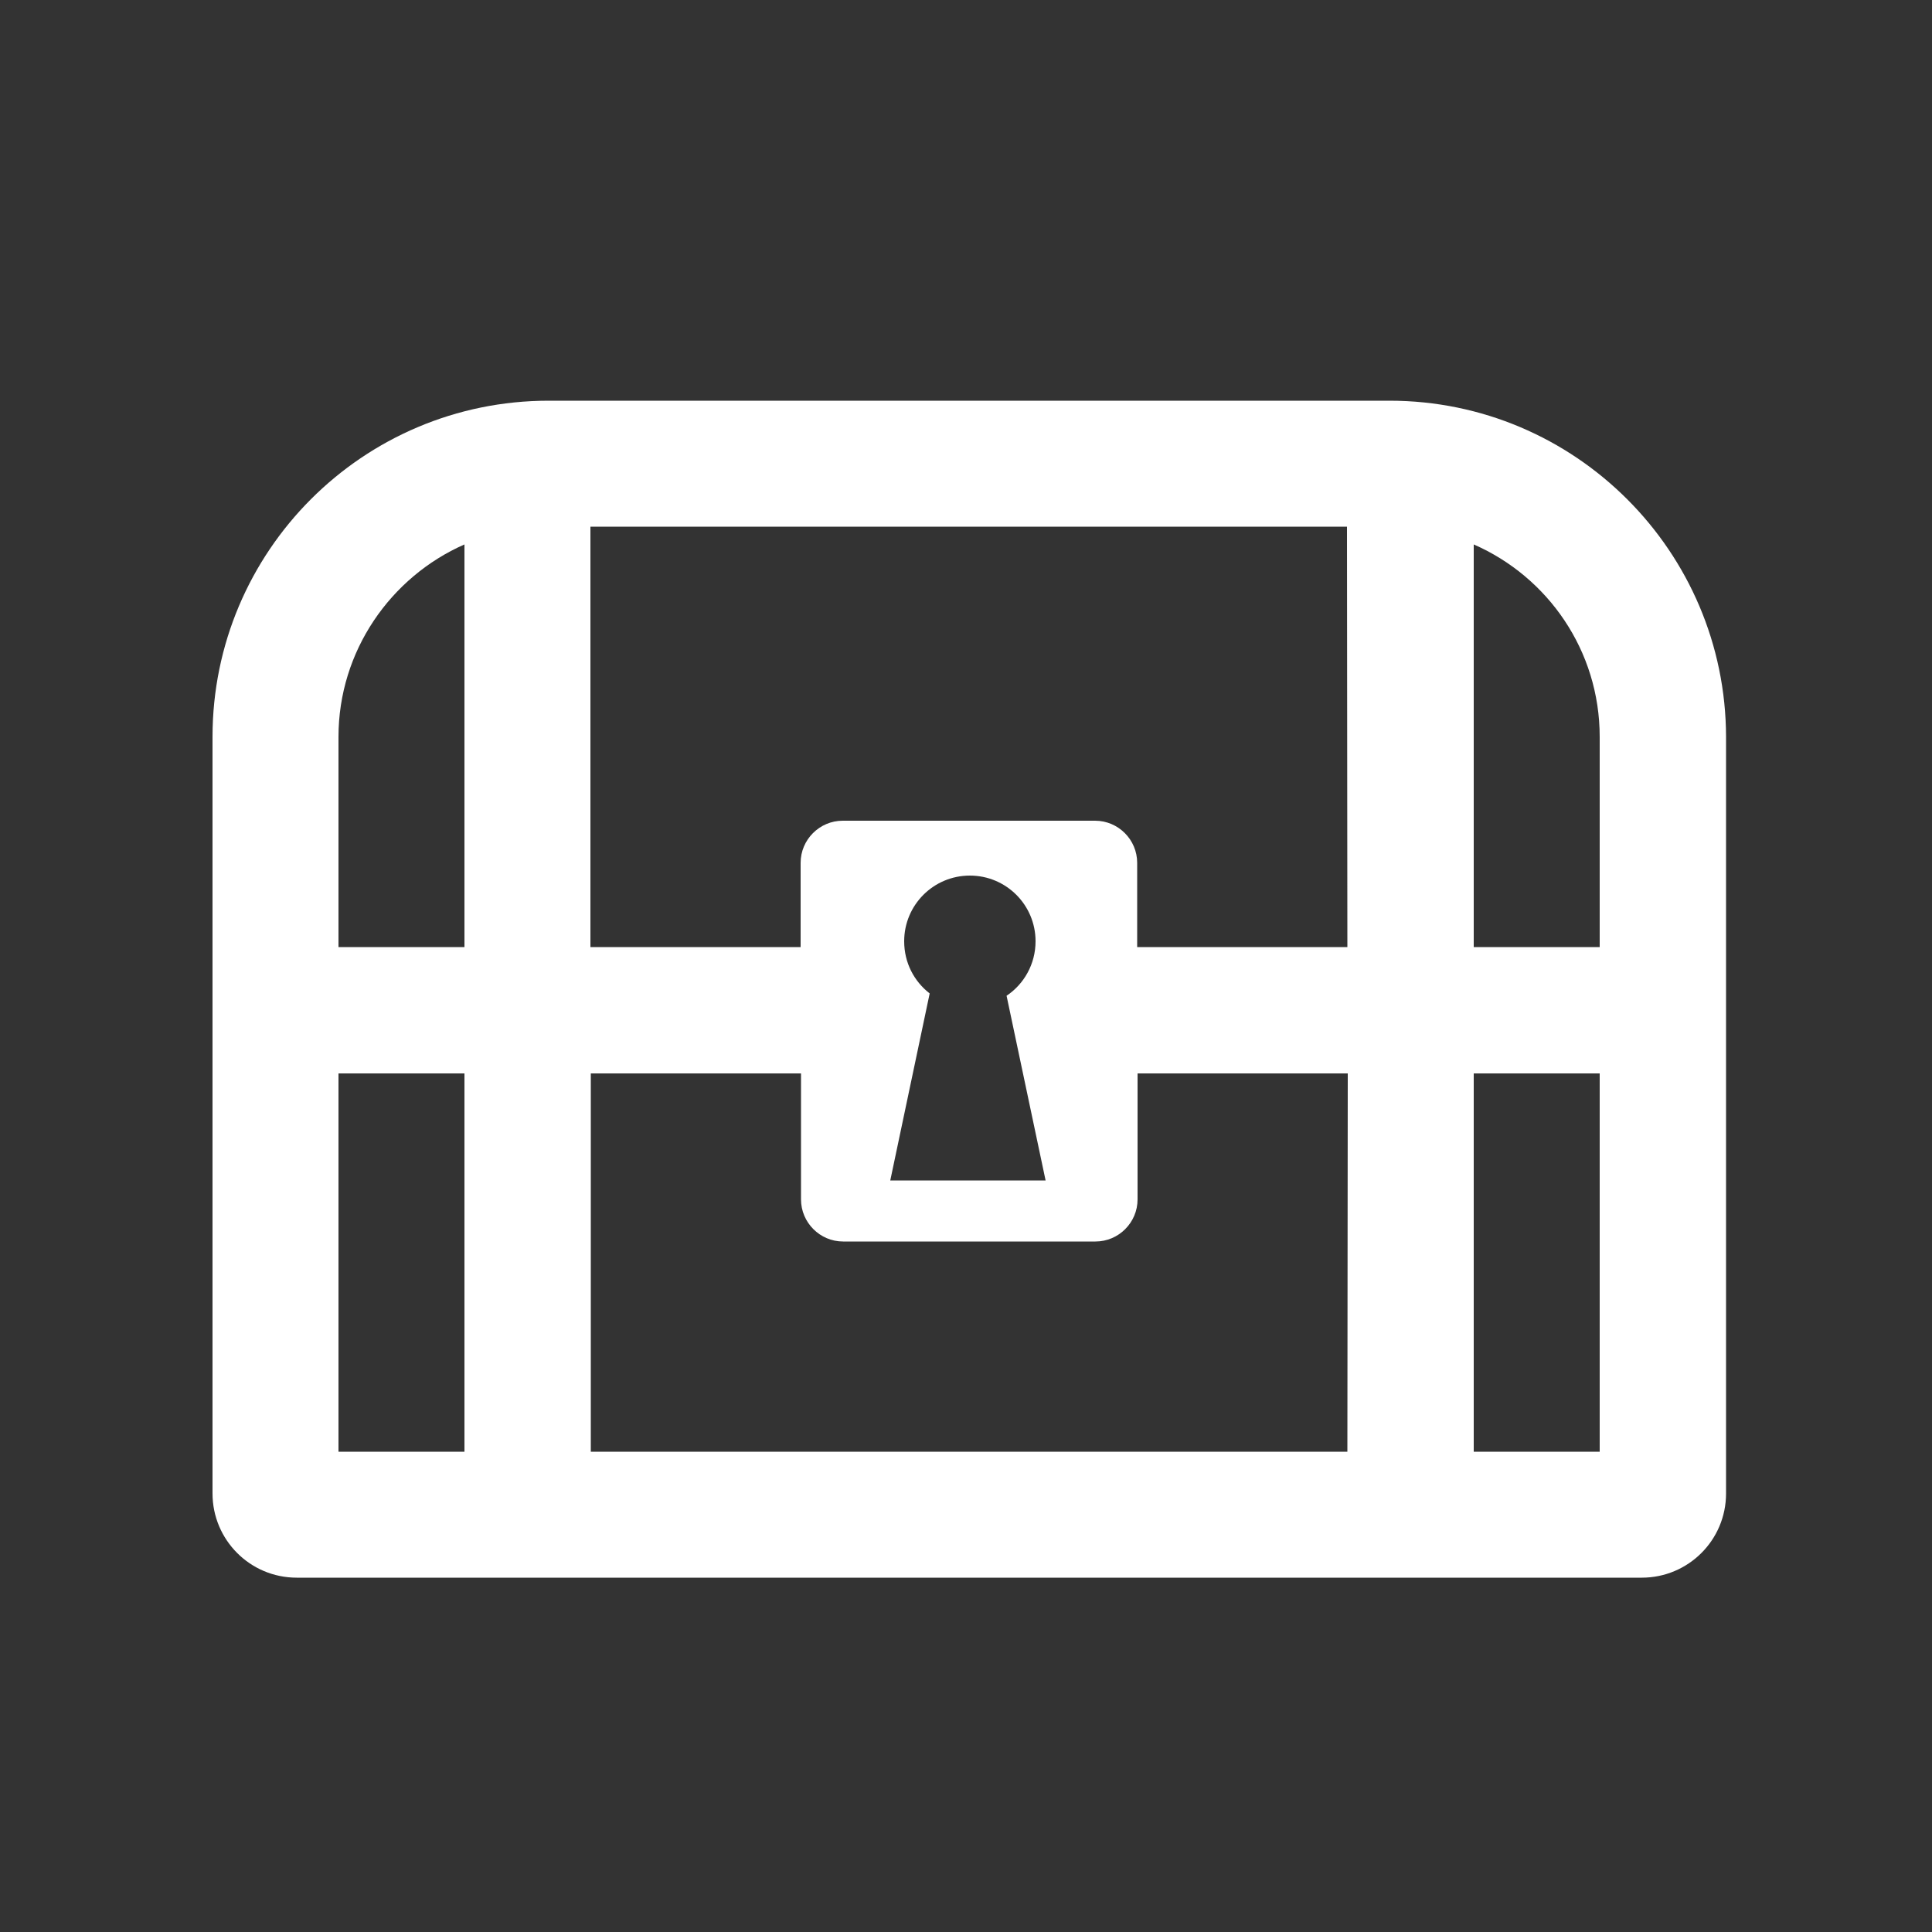
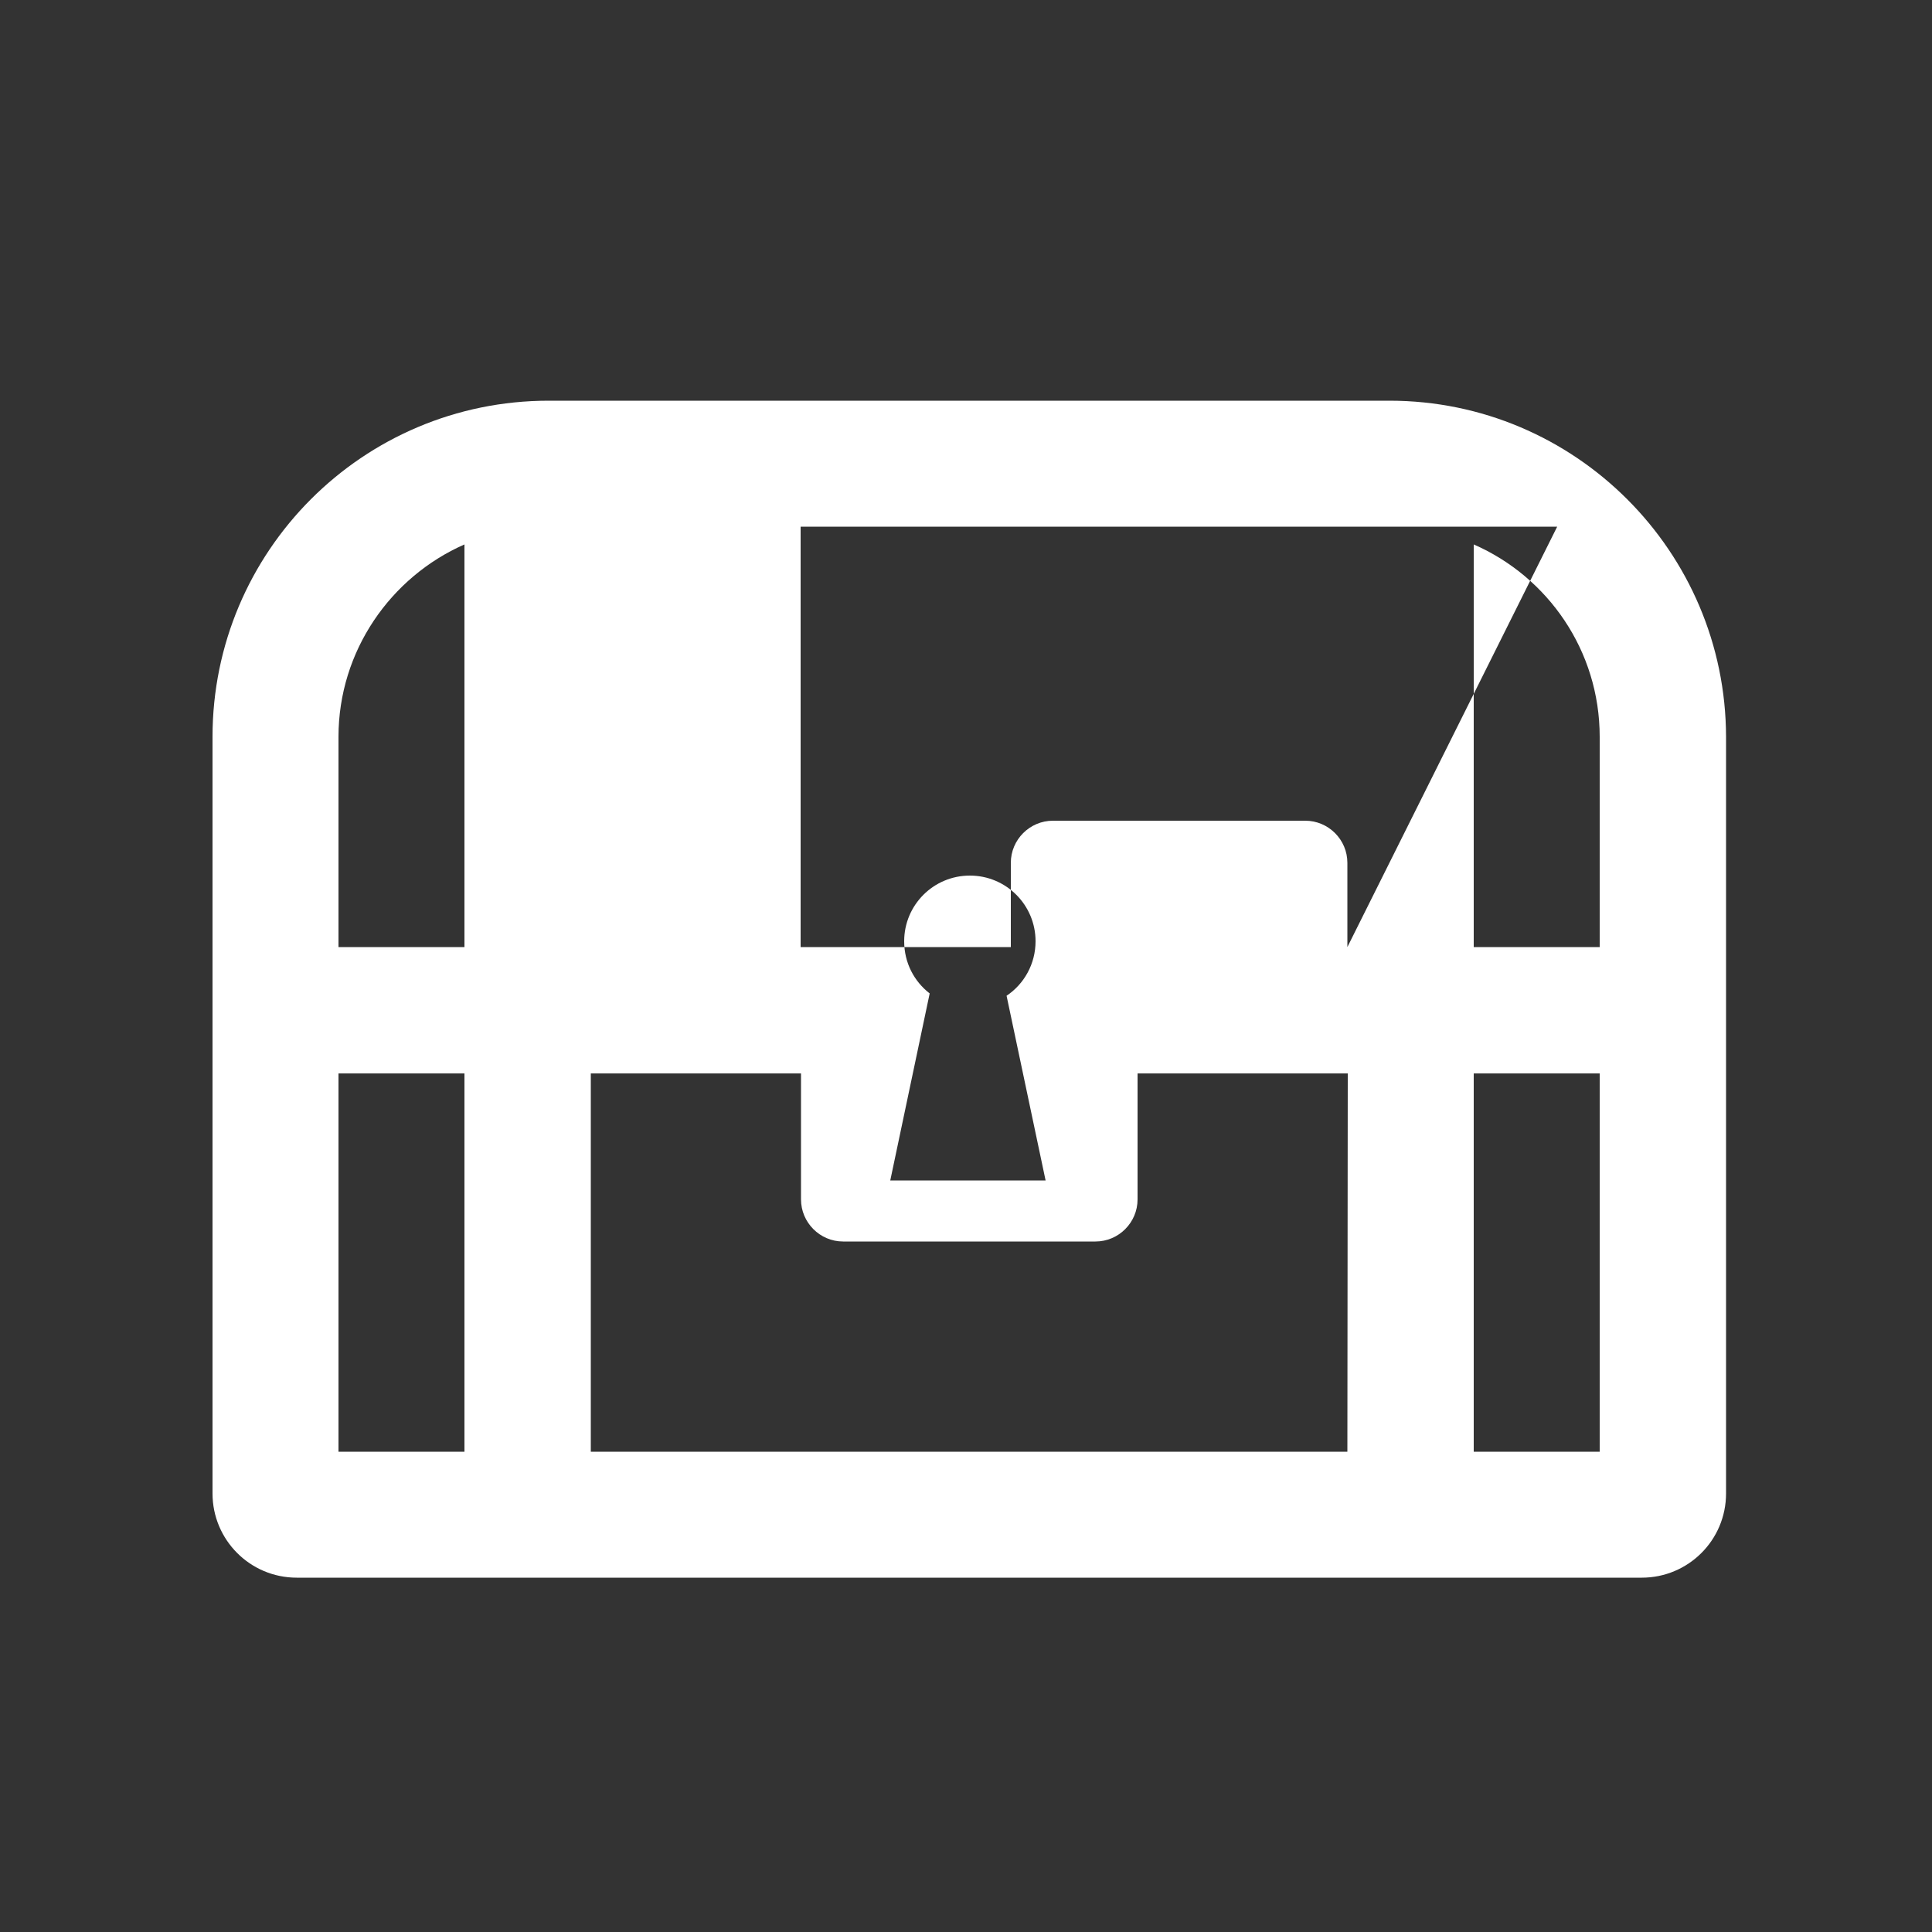
<svg xmlns="http://www.w3.org/2000/svg" version="1.1" id="Layer_1" x="0px" y="0px" viewBox="0 0 500 500" style="enable-background:new 0 0 500 500;" xml:space="preserve">
  <rect x="0" y="0" width="500" height="500" fill="#333333" stroke="none" />
  <style type="text/css">
	.st0{fill:#FFFFFF;}
</style>
-   <path class="st0" d="M359.6,103.7H142c-48.1,0-87,39-87,87v195.8c0,12,9.7,21.8,21.8,21.8h348.1c12,0,21.8-9.7,21.8-21.8V190.7  C446.6,142.7,407.6,103.7,359.6,103.7z M120.3,375.7H87.6v-97.9h32.6v97.9H120.3z M120.3,245.1H87.6v-54.4  c0-22.2,13.5-41.4,32.6-49.8v104.2H120.3z M348.7,375.7H152.9v-97.9h54.4v32.6c0,6,4.9,10.9,10.9,10.9h65.3c6,0,10.9-4.9,10.9-10.9  v-32.6h54.4L348.7,375.7L348.7,375.7z M234,243.6c0-9.4,7.6-17,17-17s17,7.6,17,17c0,5.9-3,11.1-7.5,14.1l10.1,47.8h-40.2l10.2-48.4  C236.6,254,234,249.2,234,243.6z M348.7,245.1h-54.4v-21.8c0-6-4.9-10.9-10.9-10.9h-65.3c-6,0-10.9,4.9-10.9,10.9v21.8h-54.4V136.3  h195.8L348.7,245.1L348.7,245.1z M414,375.7h-32.6v-97.9H414V375.7z M414,245.1h-32.6V140.9c19.2,8.4,32.6,27.5,32.6,49.8V245.1z" />
+   <path class="st0" d="M359.6,103.7H142c-48.1,0-87,39-87,87v195.8c0,12,9.7,21.8,21.8,21.8h348.1c12,0,21.8-9.7,21.8-21.8V190.7  C446.6,142.7,407.6,103.7,359.6,103.7z M120.3,375.7H87.6v-97.9h32.6v97.9H120.3z M120.3,245.1H87.6v-54.4  c0-22.2,13.5-41.4,32.6-49.8v104.2H120.3z M348.7,375.7H152.9v-97.9h54.4v32.6c0,6,4.9,10.9,10.9,10.9h65.3c6,0,10.9-4.9,10.9-10.9  v-32.6h54.4L348.7,375.7L348.7,375.7z M234,243.6c0-9.4,7.6-17,17-17s17,7.6,17,17c0,5.9-3,11.1-7.5,14.1l10.1,47.8h-40.2l10.2-48.4  C236.6,254,234,249.2,234,243.6z M348.7,245.1v-21.8c0-6-4.9-10.9-10.9-10.9h-65.3c-6,0-10.9,4.9-10.9,10.9v21.8h-54.4V136.3  h195.8L348.7,245.1L348.7,245.1z M414,375.7h-32.6v-97.9H414V375.7z M414,245.1h-32.6V140.9c19.2,8.4,32.6,27.5,32.6,49.8V245.1z" />
</svg>